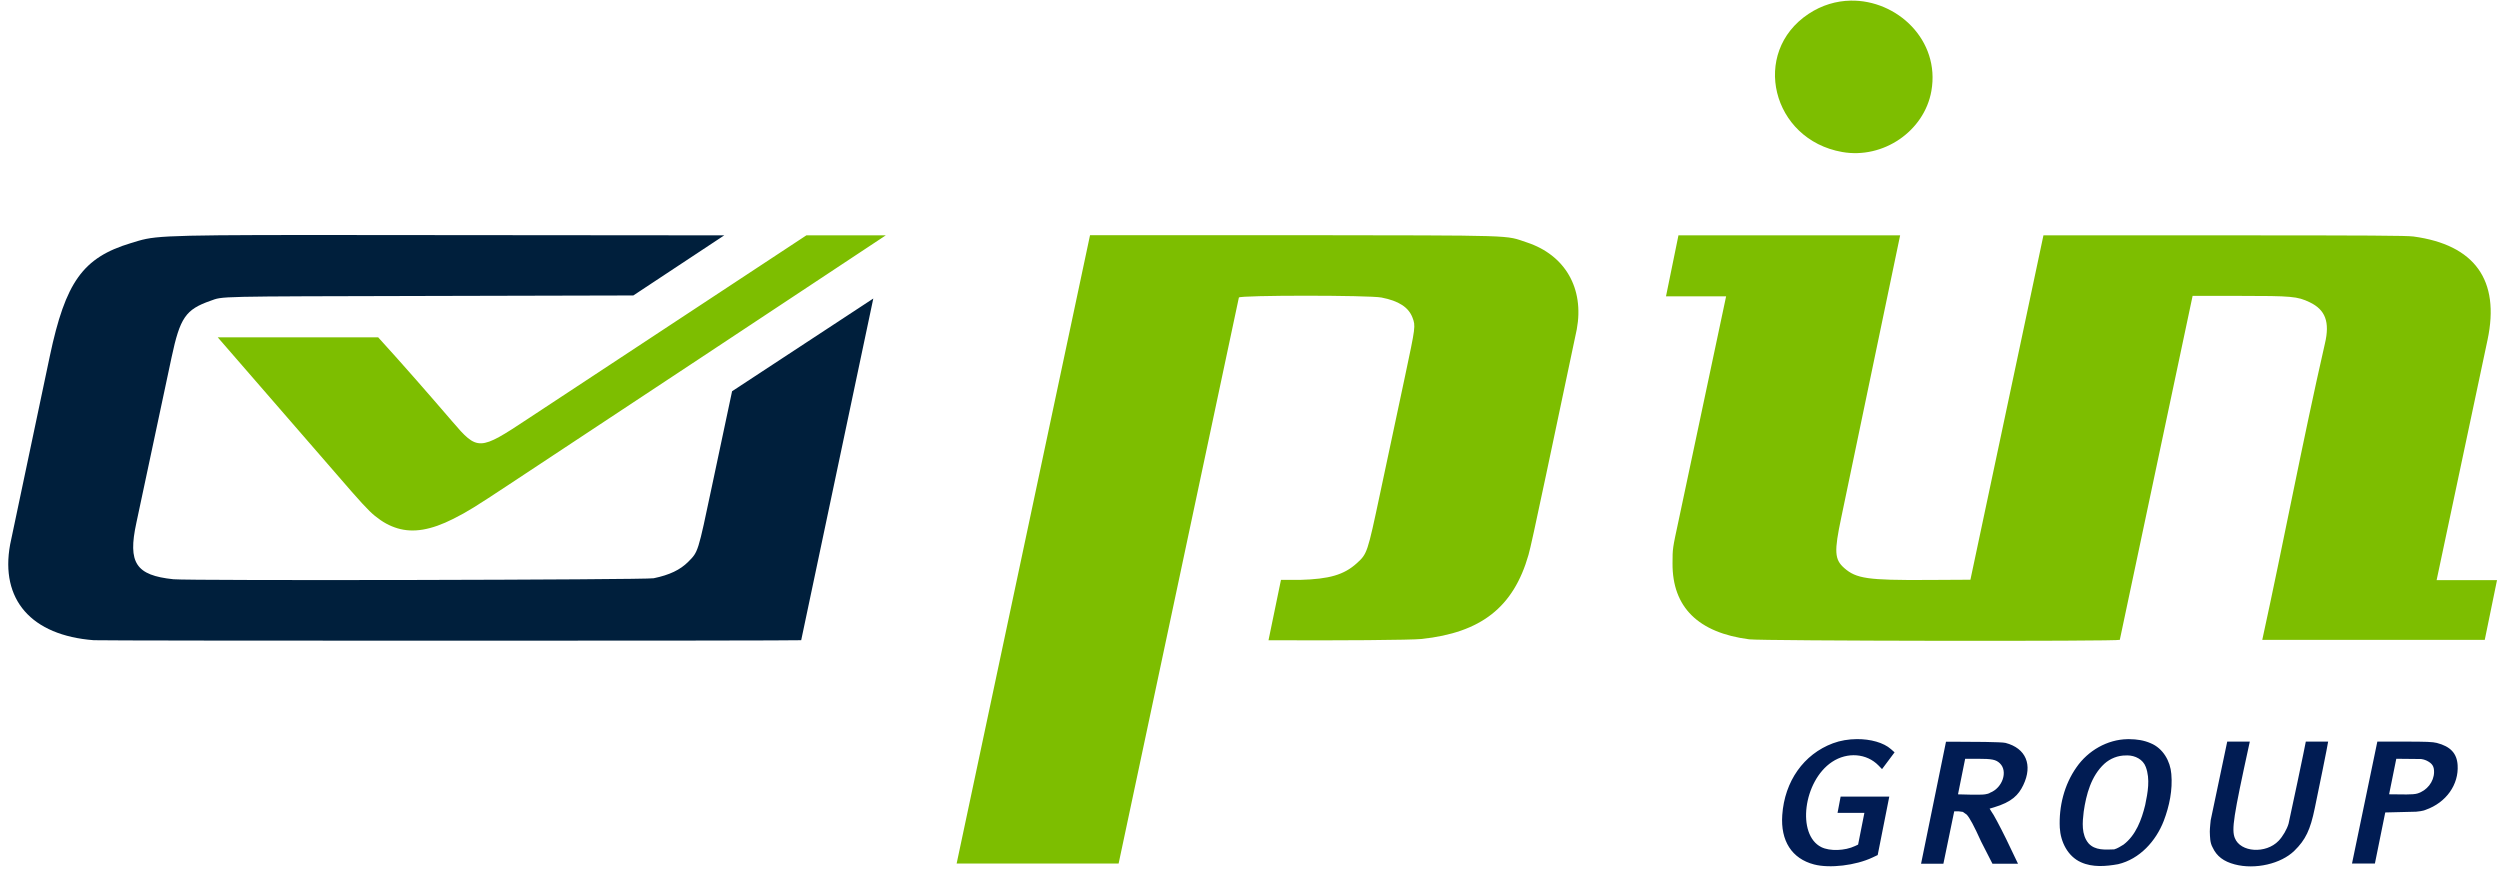
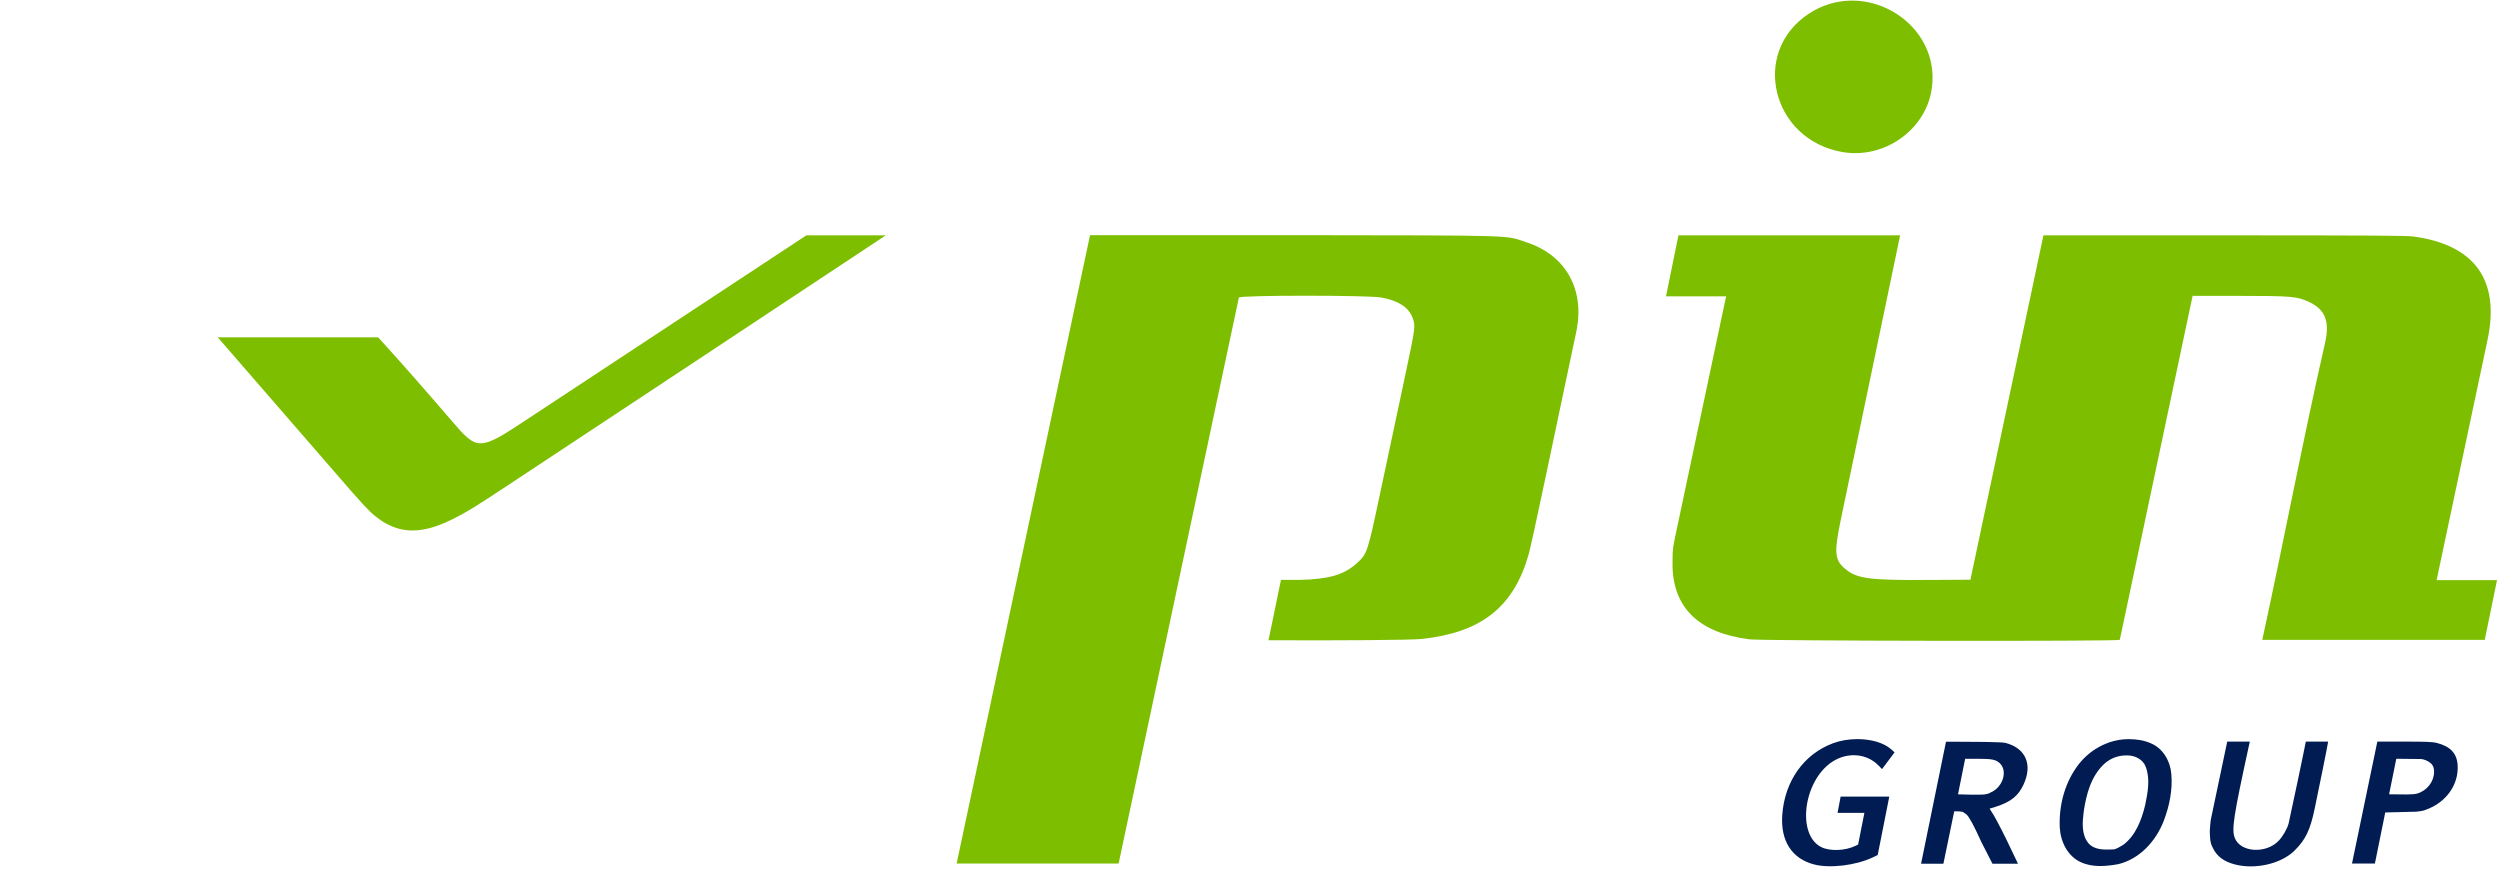
<svg xmlns="http://www.w3.org/2000/svg" width="755.7pt" height="263pt" viewBox="0 0 755.7 263" version="1.1">
  <g id="surface1">
    <path style=" stroke:none;fill-rule:evenodd;fill:rgb(0.392%,10.985%,32.542%);fill-opacity:1;" d="M 561.285 223.418 C 558.816 223.434 556.293 223.844 554.051 224.684 C 545.219 227.988 539.453 236.152 538.742 246.367 C 538.195 254.195 541.641 259.547 548.348 261.305 C 553.09 262.547 560.934 261.609 566.016 259.207 L 567.59 258.465 L 571.094 240.789 L 556.387 240.789 L 555.453 245.719 L 563.566 245.719 L 561.668 255.301 L 560.742 255.738 C 557.668 257.199 553.086 257.344 550.531 256.062 C 543.051 252.316 545.109 236.082 553.789 230.312 C 558.414 227.246 564.266 227.707 567.859 231.41 L 568.902 232.488 L 572.691 227.418 L 571.621 226.465 C 569.367 224.457 565.402 223.391 561.285 223.418 Z M 643.102 223.434 C 636.984 223.531 631.168 226.914 627.703 231.902 C 623.969 237.18 622.32 243.805 622.633 250.223 C 622.871 254.445 625.012 258.848 629.027 260.637 C 632.531 262.234 636.566 261.891 640.254 261.23 C 646.789 259.684 651.703 254.234 654.059 248.129 C 655.77 243.641 656.773 238.77 656.348 233.961 C 656.043 230.062 653.824 226.18 650.102 224.66 C 648.094 223.773 645.875 223.445 643.691 223.434 C 643.496 223.43 643.297 223.43 643.102 223.434 Z M 673.246 224.172 L 668.25 247.926 C 668.25 247.926 667.98 250.352 667.98 251.398 C 668.047 253.031 668.008 254.711 668.832 256.164 C 670.062 258.832 672.176 260.418 675.543 261.297 C 681.707 262.914 689.504 261.125 693.551 257.156 C 696.934 253.844 698.363 250.852 699.711 244.293 C 700.062 242.582 701.109 237.461 702.047 232.91 C 702.98 228.363 703.75 224.305 703.75 224.172 L 697 224.172 C 697 224.484 692.051 248.039 691.793 248.965 C 691.324 250.629 690.035 252.852 688.781 254.156 C 684.938 258.168 677.223 257.676 675.535 253.305 C 674.531 250.707 675.121 246.852 679.859 225.145 L 680.07 224.172 Z M 718.621 224.172 L 710.961 261.039 L 717.883 261.039 L 721.012 245.59 L 730.344 245.363 C 732.504 245.18 733.223 244.793 733.223 244.793 C 739.469 242.602 743.266 237.129 742.891 231.281 C 742.664 227.711 740.719 225.637 736.598 224.57 C 735.359 224.254 733.398 224.172 726.836 224.172 Z M 591.125 224.211 L 588.234 224.215 L 580.699 261.086 L 587.449 261.086 L 590.719 245.254 L 592.098 245.254 L 593.332 245.418 L 594.492 246.238 C 595.391 247.184 596.707 249.645 598.871 254.418 L 602.277 261.086 L 610 261.086 L 606.434 253.637 C 604.473 249.641 602.488 245.941 602.027 245.418 L 601.418 244.438 L 602.699 244.055 C 608.168 242.434 610.168 240.293 611.594 237.328 C 614.527 231.215 612.402 226.172 606.223 224.562 C 605.02 224.254 595.906 224.211 591.125 224.211 Z M 643.066 228.344 C 645.391 228.355 647.797 229.547 648.625 231.828 C 650.012 235.527 649.219 239.594 648.445 243.352 C 647.363 247.77 645.648 252.457 641.906 255.309 C 641.016 255.848 640.074 256.473 639.07 256.75 C 636.402 256.832 633.309 257.117 631.328 254.926 C 629.113 252.285 629.48 248.543 629.859 245.355 C 630.617 240.129 632.098 234.57 636.109 230.867 C 637.875 229.273 640.219 228.34 642.605 228.359 C 642.758 228.348 642.914 228.344 643.066 228.344 Z M 594.027 229.363 L 597.816 229.363 C 602.156 229.367 603.336 229.605 604.52 230.734 C 607.023 233.133 605.34 238.191 601.5 239.652 C 601.5 239.652 601.391 239.879 600.039 240.113 C 598.805 240.355 591.863 240.113 591.863 240.113 Z M 724.348 229.363 L 731.867 229.438 C 732.812 229.551 733.594 229.953 733.594 229.953 C 735.246 230.793 735.793 231.664 735.77 233.406 C 735.727 236.312 733.617 239.004 730.691 239.871 C 729.344 240.27 726.238 240.137 722.18 240.098 Z M 724.348 229.363 " />
    <path style=" stroke:none;fill-rule:evenodd;fill:rgb(49.022%,74.414%,0%);fill-opacity:1;" d="M 559.406 0.188 C 555.105 0.27 550.723 1.516 546.676 4.203 C 529.121 15.855 535.551 42.199 556.867 45.949 C 569.262 48.133 581.668 39.645 583.816 27.512 C 586.535 12.145 573.441 -0.074 559.406 0.188 Z M 329.496 71.086 L 289.172 261.027 L 338.137 261.027 L 374.488 89.938 C 374.691 89.211 413.828 89.203 417.598 89.938 C 422.832 90.953 425.805 92.891 426.984 96.047 C 427.922 98.547 427.898 98.734 424.715 113.715 C 422.191 125.57 419.664 137.422 417.152 149.277 C 413.352 167.188 413.277 167.406 410.117 170.266 C 406.258 173.758 401.836 175.051 392.938 175.289 L 387.211 175.289 L 383.445 193.531 C 404.527 193.648 426.645 193.473 429.68 193.152 C 447.715 191.242 457.508 183.547 462.039 167.715 C 462.578 165.828 464.043 159.172 467.367 143.438 L 476.625 99.566 C 478.922 87.191 473.133 77.105 461.543 73.281 C 454.703 71.023 460.102 71.184 390.918 71.086 Z M 243.75 71.141 L 159.633 126.555 C 144.867 136.344 144.375 136.363 136.664 127.344 C 129.32 118.797 121.895 110.297 114.316 101.969 L 65.82 101.969 L 101.473 143.047 C 108.949 151.727 111.336 154.324 113.332 155.945 C 115.637 157.816 117.754 158.98 120.172 159.703 C 124.965 161.137 130.324 160.223 137.047 156.824 C 141.277 154.684 143.434 153.359 154.023 146.359 C 191.945 121.301 229.871 96.254 267.754 71.141 Z M 507.363 71.141 L 503.598 89.57 L 521.77 89.57 L 507.469 157.066 C 505.535 166.055 505.594 165.684 505.57 170.305 C 505.508 183.539 513.32 191.266 528.781 193.258 C 532.598 193.746 640.617 193.906 640.773 193.41 L 662.781 89.441 L 676.93 89.441 C 692.848 89.441 694.426 89.586 698.168 91.363 C 702.938 93.637 704.312 97.355 702.777 103.848 C 695.984 133.594 690.348 163.605 683.84 193.41 L 751.094 193.41 L 754.793 175.367 L 736.539 175.367 L 751.945 102.68 C 755.746 84.68 748.078 74.004 729.539 71.488 C 727.48 71.215 716.402 71.141 672.34 71.141 L 617.691 71.141 L 595.617 175.238 L 582.387 175.312 C 564.605 175.41 561.121 174.906 557.488 171.719 C 554.527 169.117 554.387 166.777 556.574 156.449 L 574.371 71.141 Z M 507.363 71.141 " />
-     <path style=" stroke:none;fill-rule:evenodd;fill:rgb(0%,12.157%,23.535%);fill-opacity:1;" d="M 94.676 71.035 C 45.402 71.039 46.543 71.379 39.543 73.492 C 25.055 77.879 19.812 85.18 15.066 107.621 L 3.062 164.594 C 0.008 181.266 9.449 192.07 28.355 193.523 C 30.934 193.723 242.184 193.719 242.184 193.523 L 263.98 90.238 L 221.293 118.266 L 215.184 147.07 C 210.953 167.121 211.066 166.777 208.055 169.805 C 205.602 172.266 202.398 173.793 197.598 174.793 C 195.188 175.293 57.082 175.582 52.418 175.094 C 41.062 173.91 38.594 170.172 41.207 158.105 L 51.867 108.004 C 54.418 96.035 56.117 93.555 63.578 90.941 C 67.617 89.527 63.82 89.617 130.176 89.461 L 191.441 89.312 L 218.926 71.141 Z M 94.676 71.035 " />
  </g>
</svg>